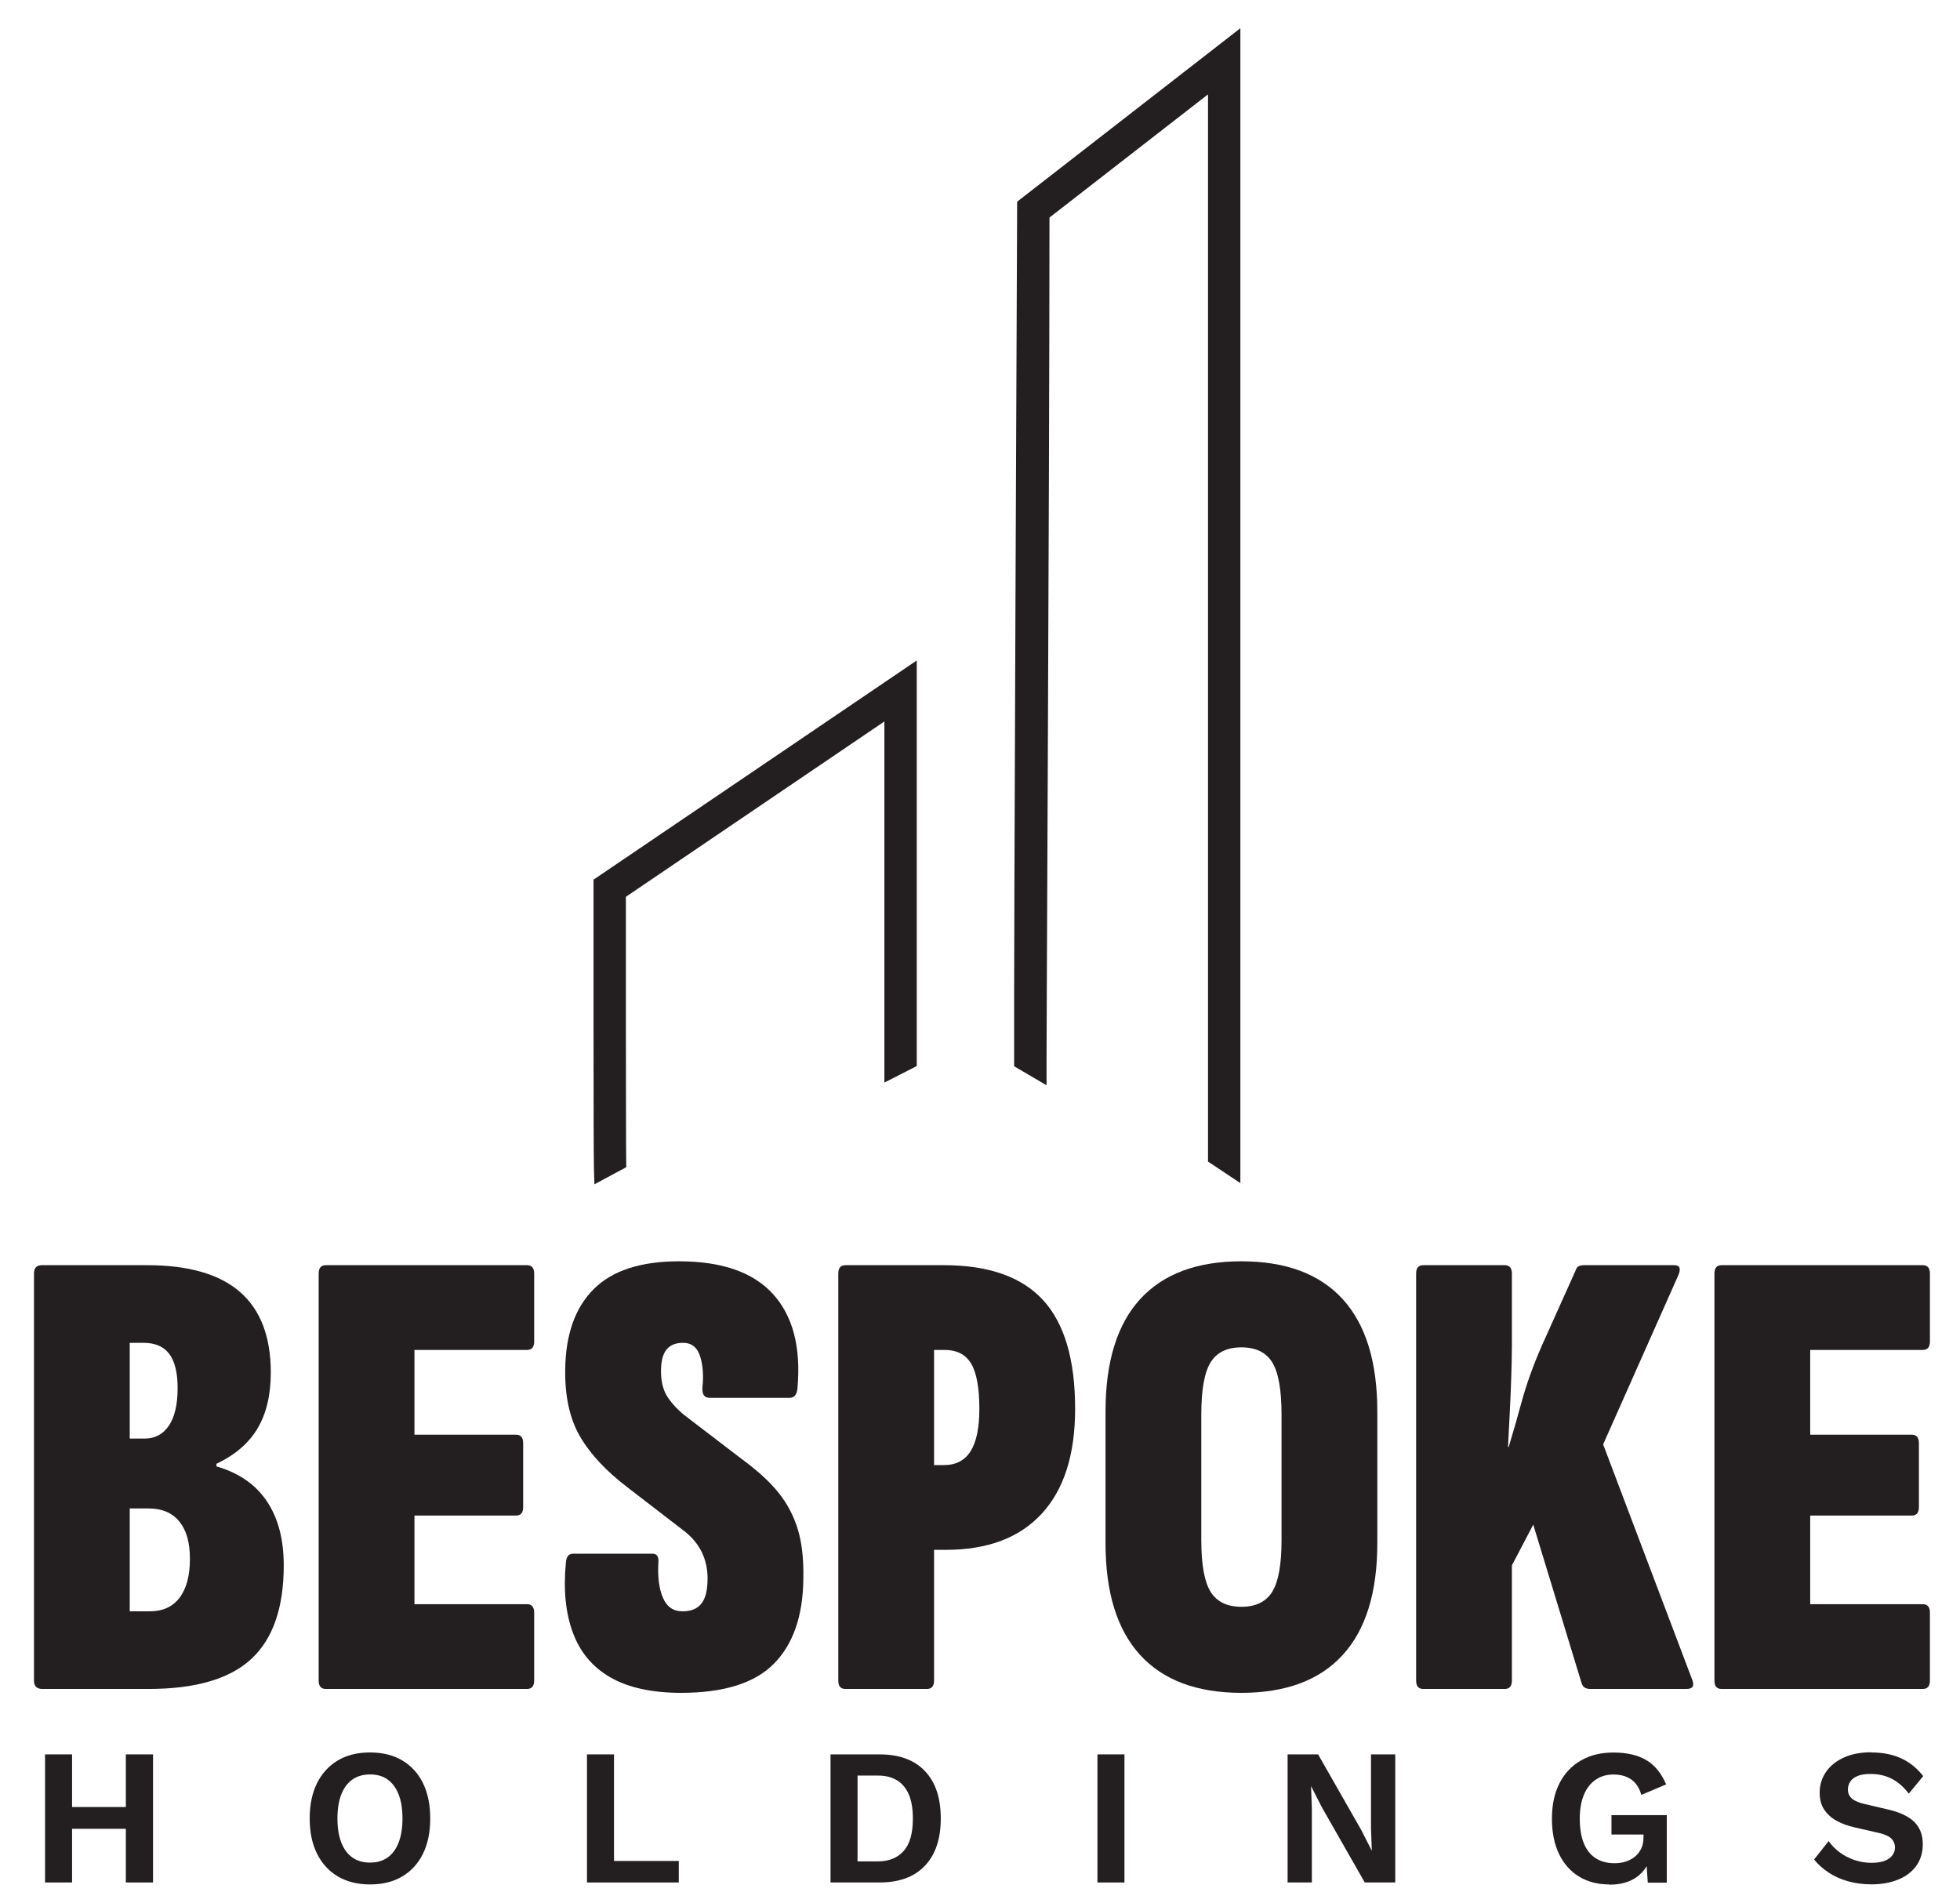
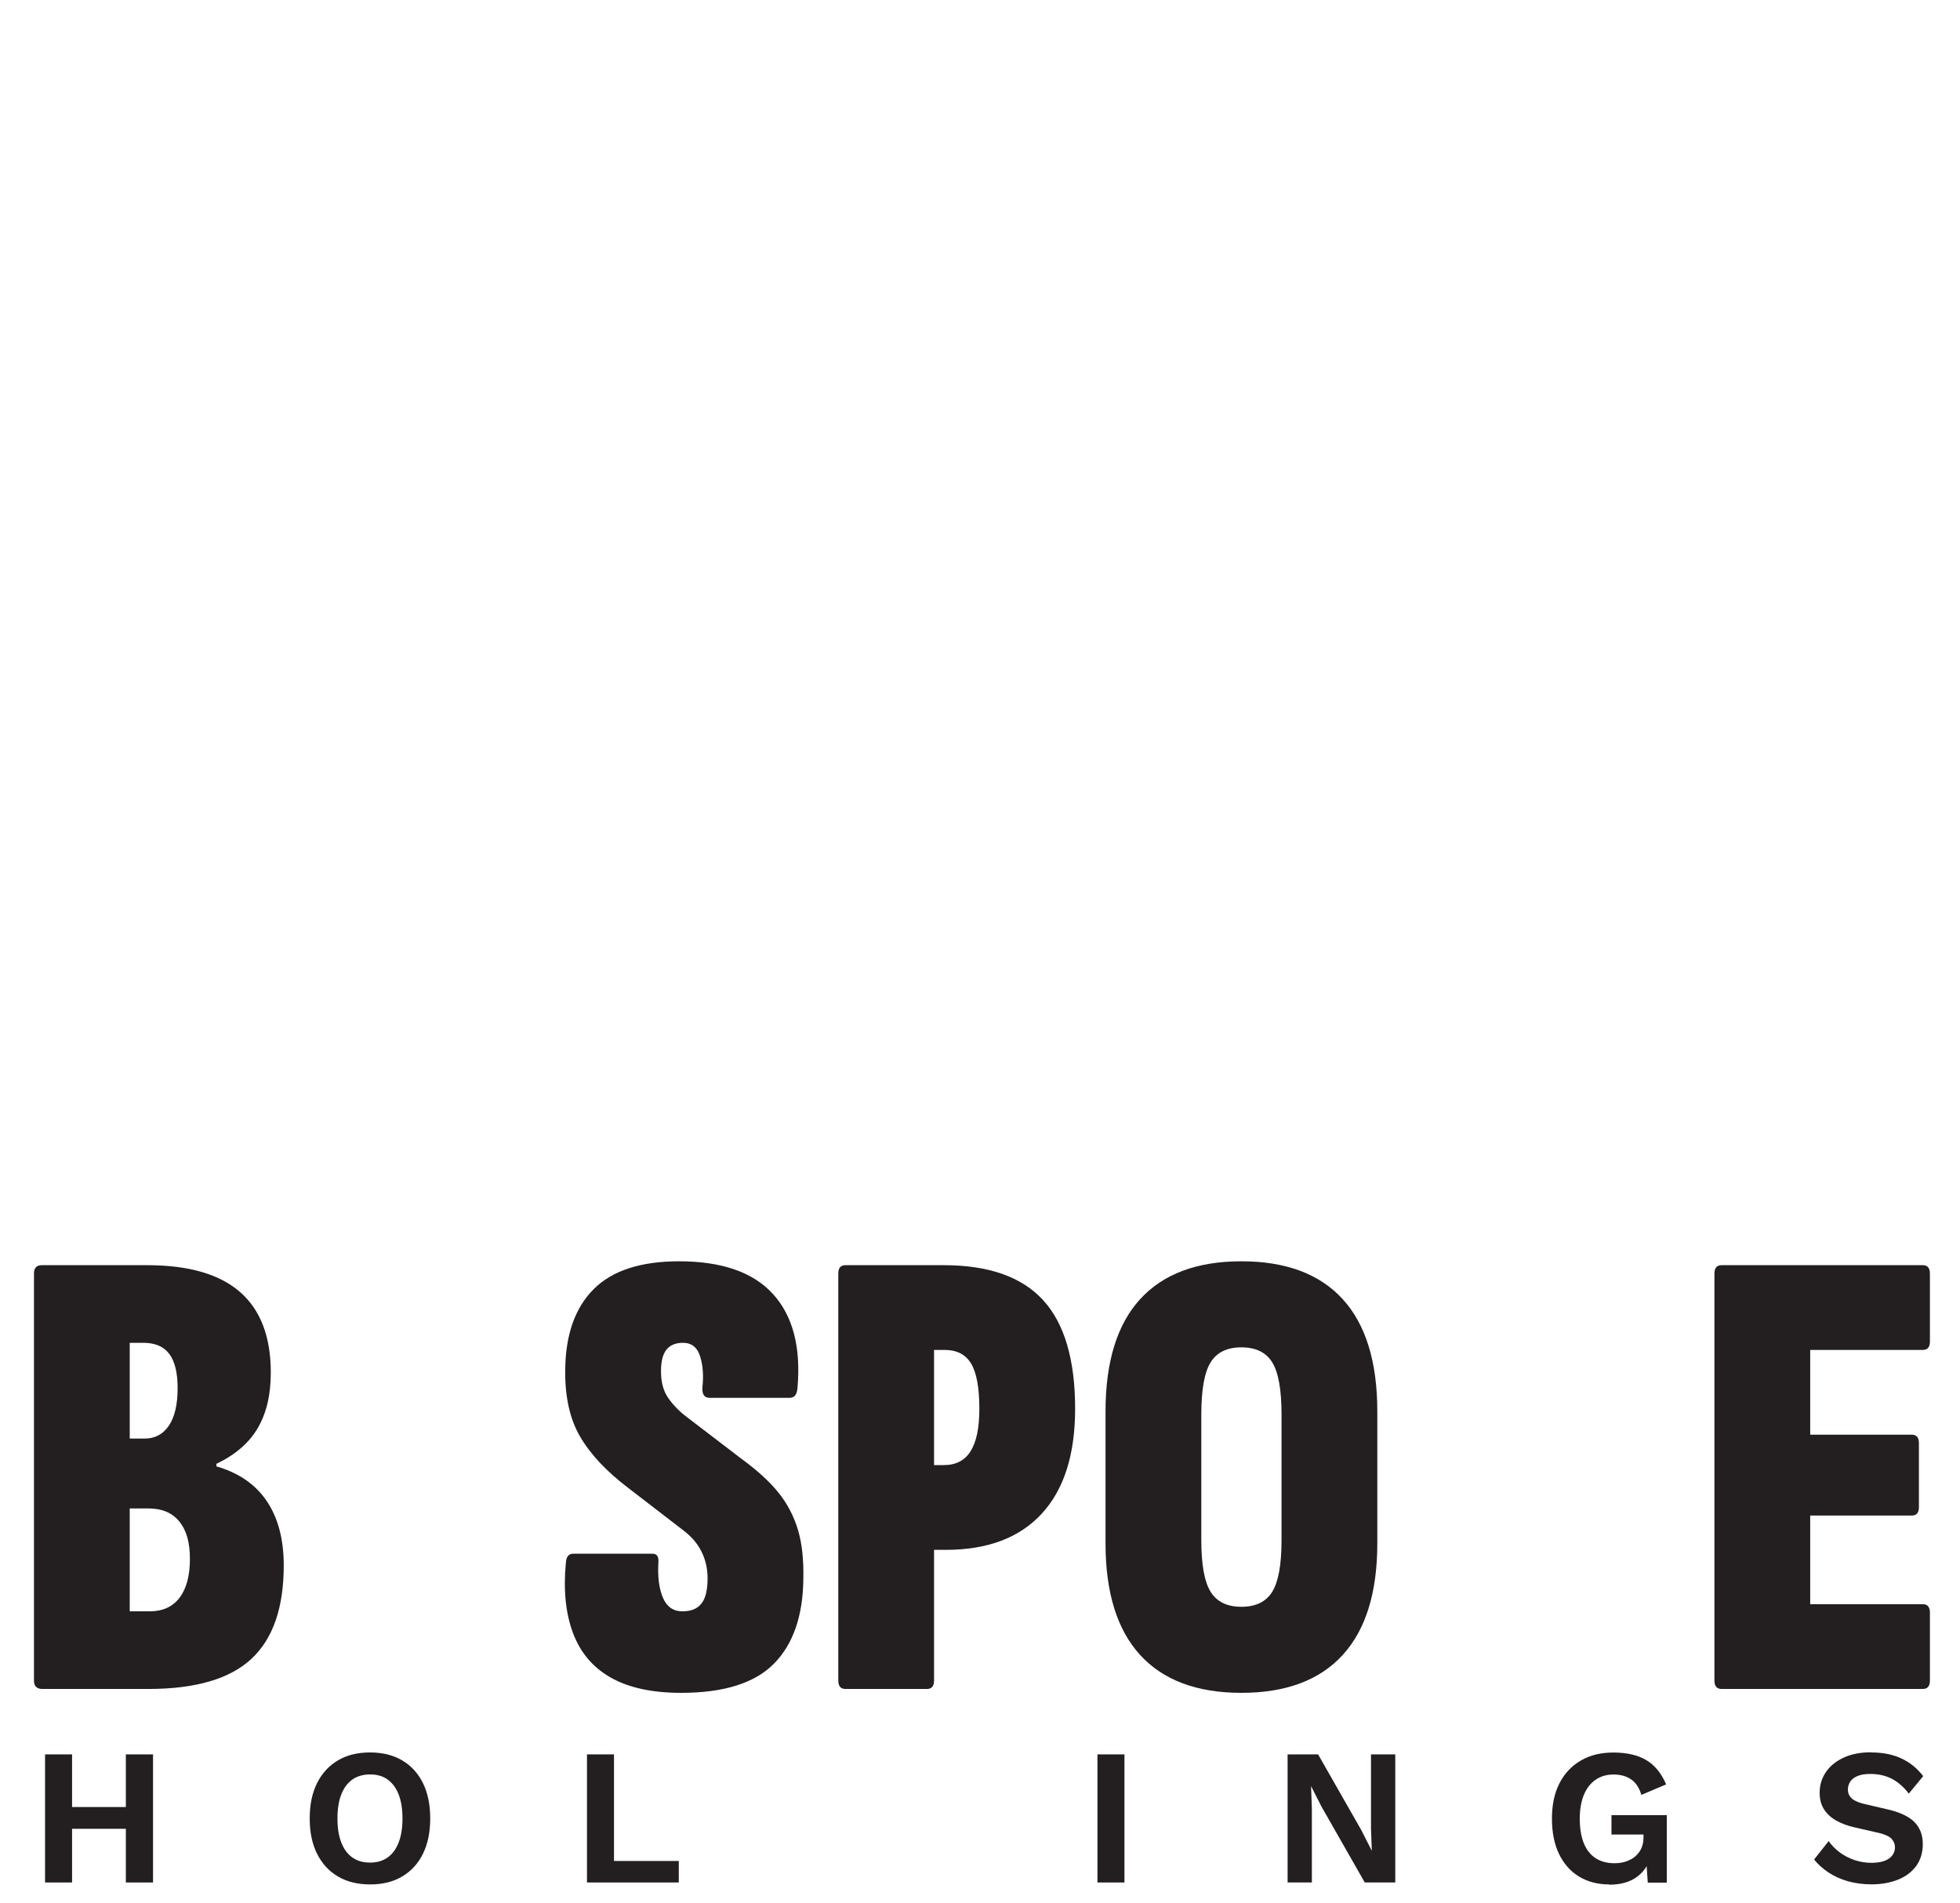
<svg xmlns="http://www.w3.org/2000/svg" width="1206" height="1171" viewBox="0 0 1206 1171" fill="none">
-   <path d="M624 656C623.751 575.396 625.843 149.367 625.843 128.967V124.091L763.205 17.365V727.876L743.298 714.641V58.065L645.751 133.843C645.651 323.312 643.709 659.035 643.957 667.693L624 656Z" fill="#231F20" />
-   <path d="M365.752 728.622L365.453 718.671C365.304 713.397 365.204 682.797 365.204 627.718C365.204 586.321 365.204 546.467 365.204 546.467V541.192L564.081 406.354V655.879L544.173 666.029V443.87L385.112 551.741C385.112 563.881 385.112 595.327 385.112 627.718C385.112 696.082 385.261 714.591 385.361 718.074L365.752 728.622Z" fill="#231F20" />
  <path d="M26.079 1039.1C22.645 1039.1 20.903 1037.36 20.903 1033.92V783.552C20.903 780.119 22.495 778.378 25.681 778.378H90.579C116.061 778.378 135.122 783.901 147.714 794.897C160.306 805.893 166.626 822.412 166.626 844.453C166.626 857.987 163.988 869.331 158.663 878.486C153.338 887.641 144.877 895.005 133.181 900.578V902.17C146.967 906.151 157.319 913.315 164.237 923.665C171.155 934.014 174.589 947.149 174.589 963.071C174.589 989.093 167.97 1008.25 154.682 1020.59C141.393 1032.93 120.291 1039.1 91.376 1039.1H26.079ZM79.829 885.054H88.987C95.357 885.054 100.334 882.417 103.917 877.093C107.501 871.769 109.292 864.107 109.292 854.007C109.292 844.453 107.55 837.438 104.116 832.91C100.682 828.382 95.357 826.143 88.19 826.143H79.829V885.054ZM79.829 991.332H92.172C100.135 991.332 106.257 988.546 110.487 982.973C114.717 977.401 116.857 969.44 116.857 959.091C116.857 948.741 114.667 941.328 110.288 936.004C105.908 930.68 99.588 928.043 91.376 928.043H79.829V991.332Z" fill="#231F20" />
-   <path d="M200.469 1039.1C197.533 1039.1 196.089 1037.36 196.089 1033.92V783.552C196.089 780.119 197.533 778.378 200.469 778.378H324.294C327.23 778.378 328.674 780.119 328.674 783.552V825.347C328.674 828.78 327.23 830.522 324.294 830.522H255.016V882.666H317.525C320.462 882.666 321.905 884.407 321.905 887.84V927.247C321.905 930.68 320.462 932.421 317.525 932.421H255.016V986.954H324.294C327.23 986.954 328.674 988.695 328.674 992.128V1033.92C328.674 1037.36 327.23 1039.1 324.294 1039.1H200.469Z" fill="#231F20" />
  <path d="M419.054 1041.49C401.287 1041.49 386.854 1038.35 375.855 1032.13C364.856 1025.91 357.092 1016.76 352.563 1004.67C348.034 992.576 346.591 978.197 348.183 961.479C348.432 957.747 349.925 955.906 352.563 955.906H401.536C404.173 955.906 405.368 957.648 405.119 961.081C404.571 970.087 405.517 977.401 407.906 982.973C410.295 988.546 414.276 991.332 419.851 991.332C425.425 991.332 429.058 989.74 431.596 986.556C434.134 983.371 435.378 978.197 435.378 971.032C435.378 965.211 434.184 959.837 431.795 954.911C429.406 949.985 425.823 945.706 421.045 941.975L386.406 915.306C373.118 905.205 363.313 894.757 356.943 883.86C350.572 872.964 347.536 859.181 347.785 842.463C348.034 820.969 353.907 804.5 365.304 793.106C376.701 781.712 394.22 775.99 417.86 775.99C444.138 775.99 463.398 782.707 475.592 796.091C487.785 809.475 492.862 828.681 490.721 853.609C490.473 857.838 488.88 859.977 485.944 859.977H436.573C433.388 859.977 431.944 857.838 432.193 853.609C432.99 846.444 432.542 840.075 430.8 834.502C429.058 828.93 425.574 826.143 420.249 826.143C415.72 826.143 412.335 827.537 410.096 830.323C407.856 833.109 406.712 837.537 406.712 843.657C406.712 850.275 408.155 855.748 411.091 859.977C414.028 864.207 417.71 868.087 422.239 871.521L456.082 897.394C465.887 904.558 473.551 911.524 478.976 918.291C484.401 925.058 488.382 932.621 490.921 940.98C493.459 949.338 494.554 959.489 494.305 971.43C494.056 994.268 487.984 1011.63 476.189 1023.57C464.394 1035.52 445.332 1041.49 419.054 1041.49Z" fill="#231F20" />
  <path d="M520.184 1039.1C517.248 1039.1 515.805 1037.36 515.805 1033.92V783.552C515.805 780.119 517.248 778.378 520.184 778.378H580.703C608.325 778.378 628.681 785.543 641.82 799.872C654.959 814.202 661.528 836.493 661.528 866.744C661.528 894.856 654.71 916.35 641.023 931.227C627.337 946.104 607.628 953.518 581.898 953.518H574.731V1033.92C574.731 1037.36 573.288 1039.1 570.351 1039.1H520.184ZM574.731 901.374H580.703C588.119 901.374 593.643 898.538 597.227 892.816C600.81 887.094 602.602 878.437 602.602 866.744C602.602 854.007 600.959 844.802 597.625 839.08C594.29 833.358 588.816 830.522 581.101 830.522H574.731V901.374Z" fill="#231F20" />
  <path d="M763.853 1041.49C736.53 1041.49 715.727 1033.72 701.542 1018.2C687.358 1002.68 680.241 979.789 680.241 949.538V868.336C680.241 837.836 687.358 814.799 701.542 799.275C715.727 783.752 736.53 775.99 763.853 775.99C791.176 775.99 811.98 783.752 826.164 799.275C840.348 814.799 847.465 837.836 847.465 868.336V949.538C847.465 979.789 840.348 1002.68 826.164 1018.2C811.98 1033.72 791.176 1041.49 763.853 1041.49ZM763.853 988.546C772.612 988.546 778.933 985.511 782.765 979.391C786.597 973.271 788.538 962.673 788.538 947.547V870.326C788.538 854.952 786.597 844.205 782.765 838.085C778.933 831.965 772.612 828.93 763.853 828.93C755.094 828.93 748.773 831.965 744.941 838.085C741.109 844.205 739.168 854.952 739.168 870.326V947.547C739.168 962.673 741.109 973.271 744.941 979.391C748.773 985.511 755.094 988.546 763.853 988.546Z" fill="#231F20" />
-   <path d="M875.733 1039.1C872.797 1039.1 871.354 1037.36 871.354 1033.92V783.552C871.354 780.119 872.797 778.378 875.733 778.378H925.9C928.837 778.378 930.28 780.119 930.28 783.552V827.736C930.28 832.761 930.131 839.279 929.882 847.24C929.633 855.201 929.285 863.012 928.886 870.724C928.488 878.437 928.14 884.905 927.891 890.229H928.289C930.678 882.517 933.316 873.312 936.252 862.565C939.188 851.817 943.27 840.324 948.595 828.134L969.697 781.164C970.244 779.323 971.837 778.378 974.475 778.378H1030.22C1033.65 778.378 1034.45 780.517 1032.6 784.747L986.419 888.637L1040.97 1032.73C1042.81 1036.96 1041.76 1039.1 1037.78 1039.1H978.456C975.818 1039.1 974.076 1038.05 973.28 1035.91L943.419 937.994L930.28 963.071V1033.92C930.28 1037.36 928.837 1039.1 925.9 1039.1H875.733Z" fill="#231F20" />
  <path d="M1059.28 1039.1C1056.34 1039.1 1054.9 1037.36 1054.9 1033.92V783.552C1054.9 780.119 1056.34 778.378 1059.28 778.378H1183.11C1186.04 778.378 1187.49 780.119 1187.49 783.552V825.347C1187.49 828.78 1186.04 830.522 1183.11 830.522H1113.83V882.666H1176.34C1179.27 882.666 1180.72 884.407 1180.72 887.84V927.247C1180.72 930.68 1179.27 932.421 1176.34 932.421H1113.83V986.954H1183.11C1186.04 986.954 1187.49 988.695 1187.49 992.128V1033.92C1187.49 1037.36 1186.04 1039.1 1183.11 1039.1H1059.28Z" fill="#231F20" />
  <path d="M44.344 1079.35V1158.16H27.721V1079.35H44.344ZM86.15 1111.74V1125.13H35.983V1111.74H86.15ZM94.163 1079.35V1158.16H77.44V1079.35H94.163Z" fill="#231F20" />
-   <path d="M227.693 1078.16C235.357 1078.16 241.926 1079.8 247.451 1083.03C252.975 1086.32 257.255 1090.94 260.241 1097.01C263.228 1103.08 264.721 1110.3 264.721 1118.76C264.721 1127.22 263.228 1134.43 260.241 1140.5C257.255 1146.57 252.975 1151.2 247.451 1154.48C241.926 1157.77 235.307 1159.36 227.693 1159.36C220.078 1159.36 213.459 1157.72 207.934 1154.48C202.41 1151.2 198.13 1146.57 195.094 1140.5C192.058 1134.43 190.565 1127.22 190.565 1118.76C190.565 1110.3 192.058 1103.08 195.094 1097.01C198.13 1090.94 202.41 1086.32 207.934 1083.03C213.459 1079.75 220.078 1078.16 227.693 1078.16ZM227.693 1091.69C223.462 1091.69 219.879 1092.73 216.893 1094.77C213.907 1096.86 211.617 1099.9 210.025 1103.93C208.432 1107.96 207.636 1112.89 207.636 1118.81C207.636 1124.73 208.432 1129.55 210.025 1133.63C211.617 1137.71 213.907 1140.75 216.893 1142.84C219.879 1144.93 223.462 1145.92 227.693 1145.92C231.923 1145.92 235.506 1144.88 238.443 1142.84C241.379 1140.75 243.668 1137.71 245.261 1133.63C246.854 1129.55 247.65 1124.63 247.65 1118.81C247.65 1112.99 246.854 1107.96 245.261 1103.93C243.668 1099.9 241.379 1096.86 238.443 1094.77C235.506 1092.68 231.923 1091.69 227.693 1091.69Z" fill="#231F20" />
+   <path d="M227.693 1078.16C235.357 1078.16 241.926 1079.8 247.451 1083.03C252.975 1086.32 257.255 1090.94 260.241 1097.01C263.228 1103.08 264.721 1110.3 264.721 1118.76C264.721 1127.22 263.228 1134.43 260.241 1140.5C257.255 1146.57 252.975 1151.2 247.451 1154.48C241.926 1157.77 235.307 1159.36 227.693 1159.36C220.078 1159.36 213.459 1157.72 207.934 1154.48C202.41 1151.2 198.13 1146.57 195.094 1140.5C192.058 1134.43 190.565 1127.22 190.565 1118.76C190.565 1110.3 192.058 1103.08 195.094 1097.01C198.13 1090.94 202.41 1086.32 207.934 1083.03C213.459 1079.75 220.078 1078.16 227.693 1078.16M227.693 1091.69C223.462 1091.69 219.879 1092.73 216.893 1094.77C213.907 1096.86 211.617 1099.9 210.025 1103.93C208.432 1107.96 207.636 1112.89 207.636 1118.81C207.636 1124.73 208.432 1129.55 210.025 1133.63C211.617 1137.71 213.907 1140.75 216.893 1142.84C219.879 1144.93 223.462 1145.92 227.693 1145.92C231.923 1145.92 235.506 1144.88 238.443 1142.84C241.379 1140.75 243.668 1137.71 245.261 1133.63C246.854 1129.55 247.65 1124.63 247.65 1118.81C247.65 1112.99 246.854 1107.96 245.261 1103.93C243.668 1099.9 241.379 1096.86 238.443 1094.77C235.506 1092.68 231.923 1091.69 227.693 1091.69Z" fill="#231F20" />
  <path d="M377.746 1144.93H417.661V1158.16H361.173V1079.35H377.796V1144.93H377.746Z" fill="#231F20" />
-   <path d="M541.237 1079.35C553.281 1079.35 562.538 1082.73 569.057 1089.55C575.577 1096.37 578.862 1106.07 578.862 1118.76C578.862 1131.44 575.577 1141.05 569.057 1147.91C562.538 1154.78 553.231 1158.16 541.237 1158.16H511.027V1079.35H541.237ZM540.191 1145.18C546.86 1145.18 552.136 1143.09 555.968 1138.86C559.8 1134.63 561.692 1127.96 561.692 1118.81C561.692 1112.59 560.796 1107.56 559.054 1103.68C557.312 1099.8 554.823 1096.96 551.638 1095.12C548.453 1093.28 544.621 1092.39 540.191 1092.39H527.65V1145.18H540.191Z" fill="#231F20" />
  <path d="M691.887 1079.35V1158.16H675.264V1079.35H691.887Z" fill="#231F20" />
  <path d="M858.513 1079.35V1158.16H839.75L813.124 1111.49L806.804 1099.05H806.704L807.202 1112.69V1158.16H792.271V1079.35H811.034L837.66 1126.02L843.981 1138.46H844.08L843.583 1124.83V1079.35H858.513Z" fill="#231F20" />
  <path d="M990.152 1159.36C983.135 1159.36 977.013 1157.77 971.688 1154.58C966.412 1151.4 962.281 1146.77 959.345 1140.75C956.409 1134.73 954.916 1127.41 954.916 1118.91C954.916 1110.4 956.458 1103.08 959.594 1097.06C962.679 1090.99 967.109 1086.37 972.783 1083.08C978.456 1079.8 985.125 1078.21 992.69 1078.21C1001.05 1078.21 1007.82 1079.8 1013.05 1082.93C1018.27 1086.07 1022.3 1091.04 1025.19 1097.81L1009.91 1104.28C1008.72 1100 1006.63 1096.81 1003.69 1094.77C1000.75 1092.73 997.12 1091.74 992.839 1091.74C988.559 1091.74 984.976 1092.78 981.841 1094.92C978.705 1097.06 976.316 1100.1 974.624 1104.13C972.932 1108.16 972.036 1113.08 972.036 1118.86C972.036 1124.63 972.832 1129.85 974.475 1133.88C976.117 1137.96 978.506 1141.05 981.691 1143.14C984.876 1145.23 988.758 1146.32 993.387 1146.32C996.025 1146.32 998.364 1145.97 1000.5 1145.23C1002.59 1144.53 1004.49 1143.49 1006.08 1142.19C1007.67 1140.9 1008.91 1139.26 1009.86 1137.32C1010.76 1135.38 1011.25 1133.09 1011.25 1130.45V1128.66H991.545V1116.72H1025.59V1158.26H1013.89L1012.7 1140.85L1015.58 1142.89C1013.84 1148.16 1010.86 1152.24 1006.63 1155.13C1002.4 1158.01 996.97 1159.51 990.251 1159.51L990.152 1159.36Z" fill="#231F20" />
  <path d="M1151.35 1078.16C1158.37 1078.16 1164.49 1079.35 1169.82 1081.79C1175.09 1084.23 1179.62 1087.86 1183.36 1092.73L1174.5 1103.48C1171.31 1099.35 1167.83 1096.32 1163.99 1094.33C1160.16 1092.39 1155.78 1091.39 1150.86 1091.39C1147.67 1091.39 1145.03 1091.79 1142.99 1092.64C1140.95 1093.48 1139.41 1094.63 1138.46 1096.12C1137.52 1097.61 1137.02 1099.2 1137.02 1100.94C1137.02 1103.33 1137.92 1105.22 1139.66 1106.67C1141.4 1108.11 1144.14 1109.2 1147.77 1110L1161.61 1113.23C1169.17 1114.98 1174.65 1117.61 1178.03 1121.05C1181.41 1124.53 1183.11 1129.01 1183.11 1134.58C1183.11 1139.75 1181.76 1144.18 1179.12 1147.91C1176.44 1151.6 1172.75 1154.43 1167.98 1156.37C1163.2 1158.31 1157.72 1159.31 1151.6 1159.31C1146.43 1159.31 1141.6 1158.66 1137.07 1157.42C1132.59 1156.12 1128.56 1154.33 1125.08 1151.99C1121.59 1149.66 1118.61 1147.02 1116.22 1144.03L1125.18 1132.69C1127.02 1135.33 1129.26 1137.61 1131.94 1139.6C1134.63 1141.59 1137.62 1143.19 1141 1144.33C1144.39 1145.48 1147.92 1146.07 1151.55 1146.07C1154.64 1146.07 1157.28 1145.67 1159.37 1144.93C1161.46 1144.18 1163.1 1143.09 1164.24 1141.64C1165.39 1140.2 1165.99 1138.56 1165.99 1136.62C1165.99 1134.53 1165.29 1132.79 1163.9 1131.3C1162.5 1129.8 1160.01 1128.66 1156.43 1127.76L1141.25 1124.28C1137.02 1123.33 1133.29 1121.99 1130.1 1120.2C1126.87 1118.46 1124.33 1116.17 1122.44 1113.33C1120.55 1110.5 1119.65 1107.01 1119.65 1102.88C1119.65 1098.21 1120.94 1093.98 1123.48 1090.25C1126.02 1086.52 1129.65 1083.53 1134.43 1081.34C1139.16 1079.15 1144.78 1078.06 1151.35 1078.06V1078.16Z" fill="#231F20" />
</svg>